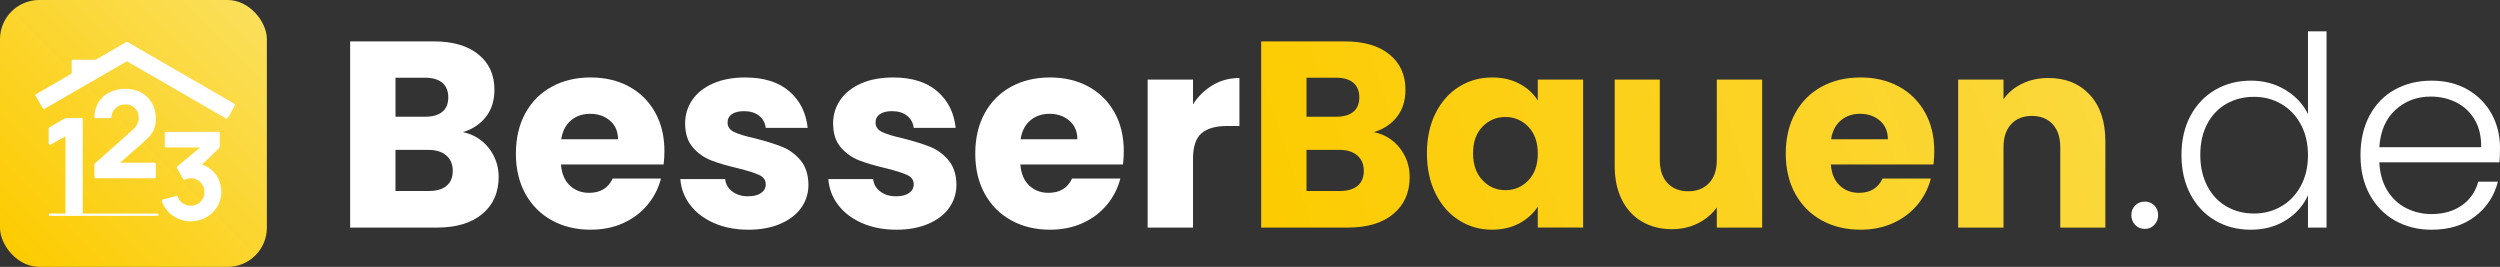
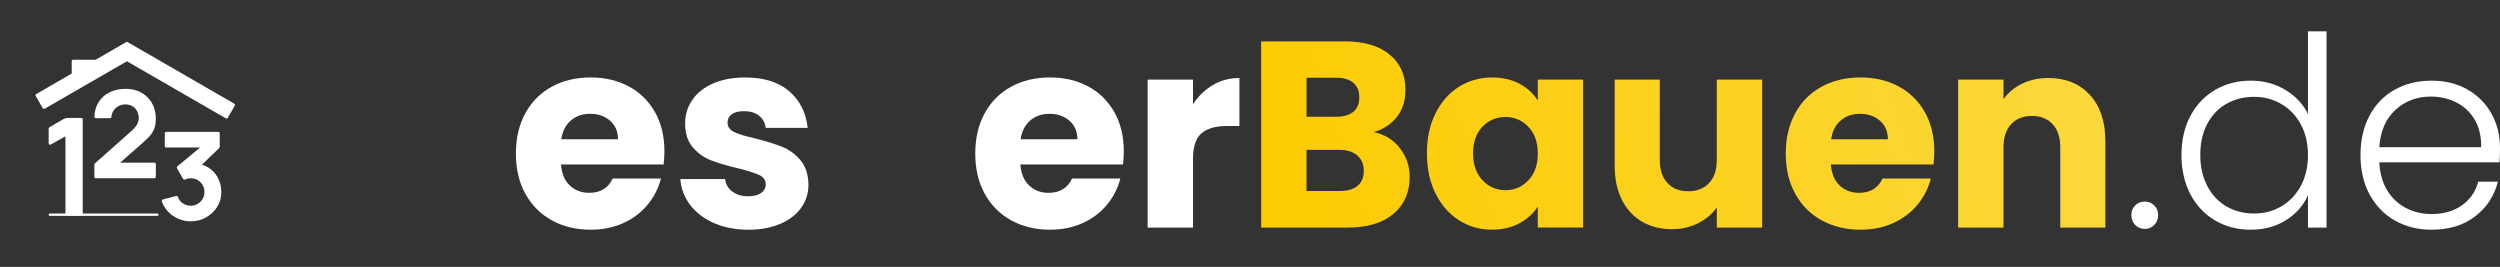
<svg xmlns="http://www.w3.org/2000/svg" xmlns:xlink="http://www.w3.org/1999/xlink" id="b" data-name="Ebene 2" width="352.759" height="37.657" viewBox="0 0 352.759 37.657">
  <rect x="0" y="0" width="352.759" height="37.657" fill="#333333" stroke="none" />
  <defs>
    <style>      .f {        fill: url(#e);      }      .f, .g, .h {        stroke-width: 0px;      }      .g {        fill: #fff;      }      .h {        fill: url(#d);      }    </style>
    <linearGradient id="d" data-name="Unbenannter Verlauf 22" x1="180.224" y1="38.703" x2="349.788" y2="-19.683" gradientUnits="userSpaceOnUse">
      <stop offset="0" stop-color="#fccb00" />
      <stop offset="1" stop-color="#fbdf5b" />
    </linearGradient>
    <linearGradient id="e" data-name="Unbenannter Verlauf 22" x1="1.621" y1="36.037" x2="36.037" y2="1.621" xlink:href="#d" />
  </defs>
  <g id="c" data-name="Ebene 1">
    <g>
-       <path class="g" d="M68.978,20.904c.922,1.185,1.384,2.539,1.384,4.061,0,2.195-.767,3.936-2.301,5.22-1.535,1.286-3.674,1.928-6.418,1.928h-12.237V5.841h11.826c2.669,0,4.759.611,6.269,1.834,1.509,1.223,2.264,2.882,2.264,4.978,0,1.547-.406,2.832-1.216,3.854-.811,1.023-1.89,1.734-3.237,2.133,1.522.324,2.745,1.079,3.668,2.265ZM55.805,16.469h4.191c1.048,0,1.853-.23,2.414-.691.561-.462.842-1.142.842-2.04s-.281-1.584-.842-2.059c-.561-.474-1.366-.711-2.414-.711h-4.191v5.501ZM63.009,26.218c.586-.486.879-1.19.879-2.114,0-.923-.306-1.647-.917-2.171-.611-.523-1.454-.785-2.526-.785h-4.641v5.801h4.715c1.072,0,1.902-.244,2.489-.731Z" />
      <path class="g" d="M93.64,23.205h-14.483c.1,1.298.518,2.29,1.254,2.976.736.686,1.64,1.029,2.713,1.029,1.596,0,2.707-.674,3.331-2.022h6.811c-.35,1.373-.98,2.607-1.89,3.705-.911,1.099-2.053,1.959-3.424,2.583-1.373.623-2.907.935-4.603.935-2.046,0-3.868-.436-5.464-1.31-1.597-.873-2.844-2.12-3.743-3.742-.898-1.621-1.347-3.518-1.347-5.689s.443-4.066,1.329-5.689c.885-1.621,2.127-2.868,3.724-3.742,1.596-.873,3.43-1.31,5.502-1.31,2.021,0,3.817.425,5.389,1.272,1.572.849,2.8,2.059,3.687,3.63.885,1.572,1.328,3.405,1.328,5.501,0,.599-.037,1.223-.112,1.871ZM87.203,19.651c0-1.098-.374-1.971-1.123-2.62-.748-.648-1.684-.973-2.807-.973-1.073,0-1.978.312-2.713.935-.736.624-1.192,1.51-1.366,2.657h8.009Z" />
      <path class="g" d="M100.75,31.477c-1.422-.624-2.544-1.478-3.368-2.564-.823-1.085-1.285-2.301-1.384-3.648h6.324c.075.724.412,1.31,1.011,1.759.599.449,1.335.674,2.208.674.798,0,1.415-.155,1.853-.468.436-.311.655-.717.655-1.216,0-.6-.312-1.042-.935-1.329-.624-.286-1.634-.605-3.031-.954-1.497-.35-2.745-.717-3.743-1.105-.998-.386-1.859-.997-2.582-1.833-.724-.836-1.085-1.965-1.085-3.387,0-1.198.331-2.289.992-3.275.661-.985,1.634-1.765,2.919-2.339,1.285-.573,2.813-.86,4.585-.86,2.62,0,4.684.649,6.194,1.946,1.509,1.297,2.377,3.019,2.601,5.164h-5.913c-.1-.724-.418-1.297-.955-1.722-.537-.424-1.241-.636-2.114-.636-.749,0-1.323.144-1.722.43-.399.287-.599.681-.599,1.18,0,.599.318,1.048.955,1.347.636.3,1.628.599,2.975.898,1.546.399,2.807.792,3.78,1.179.973.387,1.827,1.011,2.563,1.871.735.861,1.116,2.015,1.141,3.462,0,1.223-.343,2.314-1.029,3.274-.686.961-1.672,1.716-2.957,2.264-1.285.549-2.776.824-4.472.824-1.821,0-3.443-.312-4.865-.935Z" />
-       <path class="g" d="M121.632,31.477c-1.422-.624-2.544-1.478-3.368-2.564-.823-1.085-1.285-2.301-1.384-3.648h6.324c.075.724.412,1.31,1.011,1.759.599.449,1.335.674,2.208.674.798,0,1.415-.155,1.853-.468.436-.311.655-.717.655-1.216,0-.6-.312-1.042-.935-1.329-.624-.286-1.634-.605-3.031-.954-1.497-.35-2.745-.717-3.743-1.105-.998-.386-1.859-.997-2.582-1.833-.724-.836-1.085-1.965-1.085-3.387,0-1.198.331-2.289.992-3.275.661-.985,1.634-1.765,2.919-2.339,1.285-.573,2.813-.86,4.585-.86,2.62,0,4.684.649,6.194,1.946,1.509,1.297,2.377,3.019,2.601,5.164h-5.913c-.1-.724-.418-1.297-.955-1.722-.537-.424-1.241-.636-2.114-.636-.749,0-1.323.144-1.722.43-.399.287-.599.681-.599,1.18,0,.599.318,1.048.955,1.347.636.3,1.628.599,2.975.898,1.546.399,2.807.792,3.78,1.179.973.387,1.827,1.011,2.563,1.871.735.861,1.116,2.015,1.141,3.462,0,1.223-.343,2.314-1.029,3.274-.686.961-1.672,1.716-2.957,2.264-1.285.549-2.776.824-4.472.824-1.821,0-3.443-.312-4.865-.935Z" />
      <path class="g" d="M158.458,23.205h-14.483c.1,1.298.518,2.29,1.254,2.976.736.686,1.64,1.029,2.713,1.029,1.596,0,2.707-.674,3.331-2.022h6.811c-.35,1.373-.98,2.607-1.89,3.705-.911,1.099-2.053,1.959-3.424,2.583-1.373.623-2.907.935-4.603.935-2.046,0-3.868-.436-5.464-1.31-1.597-.873-2.844-2.12-3.743-3.742-.898-1.621-1.347-3.518-1.347-5.689s.443-4.066,1.329-5.689c.885-1.621,2.127-2.868,3.724-3.742,1.596-.873,3.43-1.31,5.502-1.31,2.021,0,3.817.425,5.389,1.272,1.572.849,2.8,2.059,3.687,3.63.885,1.572,1.328,3.405,1.328,5.501,0,.599-.037,1.223-.112,1.871ZM152.02,19.651c0-1.098-.374-1.971-1.123-2.62-.748-.648-1.684-.973-2.807-.973-1.073,0-1.978.312-2.713.935-.736.624-1.192,1.51-1.366,2.657h8.009Z" />
      <path class="g" d="M171.143,11.997c1.123-.661,2.37-.991,3.743-.991v6.773h-1.759c-1.597,0-2.794.343-3.592,1.029-.799.686-1.198,1.89-1.198,3.611v9.692h-6.399V11.23h6.399v3.481c.749-1.147,1.684-2.052,2.807-2.713Z" />
      <path class="h" d="M197.527,20.904c.922,1.185,1.384,2.539,1.384,4.061,0,2.195-.767,3.936-2.301,5.22-1.535,1.286-3.674,1.928-6.418,1.928h-12.237V5.841h11.826c2.669,0,4.759.611,6.269,1.834,1.509,1.223,2.264,2.882,2.264,4.978,0,1.547-.406,2.832-1.216,3.854-.811,1.023-1.89,1.734-3.237,2.133,1.522.324,2.745,1.079,3.668,2.265ZM184.354,16.469h4.191c1.048,0,1.853-.23,2.414-.691.561-.462.842-1.142.842-2.04s-.281-1.584-.842-2.059c-.561-.474-1.366-.711-2.414-.711h-4.191v5.501ZM191.558,26.218c.586-.486.879-1.19.879-2.114,0-.923-.306-1.647-.917-2.171-.611-.523-1.454-.785-2.526-.785h-4.641v5.801h4.715c1.072,0,1.902-.244,2.489-.731ZM202.56,15.982c.81-1.621,1.915-2.868,3.312-3.742,1.397-.873,2.957-1.31,4.678-1.31,1.472,0,2.763.299,3.873.898,1.11.599,1.965,1.384,2.563,2.357v-2.957h6.399v20.883h-6.399v-2.956c-.624.973-1.491,1.759-2.601,2.357-1.11.599-2.401.898-3.873.898-1.697,0-3.244-.443-4.641-1.329-1.397-.885-2.502-2.146-3.312-3.779-.811-1.634-1.216-3.524-1.216-5.67s.405-4.029,1.216-5.651ZM215.659,17.892c-.886-.923-1.965-1.385-3.237-1.385s-2.352.455-3.237,1.366c-.886.91-1.329,2.164-1.329,3.761s.443,2.863,1.329,3.799c.885.935,1.965,1.403,3.237,1.403s2.351-.462,3.237-1.385c.885-.923,1.329-2.184,1.329-3.78,0-1.596-.443-2.856-1.329-3.779ZM248.646,11.23v20.883h-6.398v-2.844c-.649.923-1.529,1.665-2.639,2.227-1.11.561-2.339.842-3.686.842-1.597,0-3.007-.355-4.229-1.066-1.223-.711-2.17-1.74-2.844-3.088-.674-1.347-1.01-2.931-1.01-4.753v-12.2h6.362v11.34c0,1.397.361,2.482,1.085,3.256.723.773,1.696,1.16,2.919,1.16,1.247,0,2.232-.387,2.956-1.16.725-.773,1.086-1.858,1.086-3.256v-11.34h6.398ZM272.822,23.205h-14.482c.1,1.298.518,2.29,1.253,2.976.736.686,1.641,1.029,2.714,1.029,1.596,0,2.707-.674,3.33-2.022h6.811c-.35,1.373-.98,2.607-1.89,3.705-.911,1.099-2.053,1.959-3.425,2.583-1.372.623-2.906.935-4.603.935-2.046,0-3.868-.436-5.464-1.31-1.597-.873-2.845-2.12-3.742-3.742-.898-1.621-1.348-3.518-1.348-5.689s.442-4.066,1.328-5.689c.886-1.621,2.127-2.868,3.724-3.742,1.597-.873,3.431-1.31,5.502-1.31,2.021,0,3.817.425,5.389,1.272,1.572.849,2.801,2.059,3.687,3.63.885,1.572,1.328,3.405,1.328,5.501,0,.599-.037,1.223-.112,1.871ZM266.386,19.651c0-1.098-.374-1.971-1.123-2.62-.748-.648-1.684-.973-2.807-.973-1.073,0-1.978.312-2.713.935-.736.624-1.192,1.51-1.366,2.657h8.009ZM294.884,13.382c1.459,1.585,2.189,3.761,2.189,6.53v12.2h-6.362v-11.34c0-1.397-.362-2.481-1.085-3.256-.725-.772-1.697-1.159-2.92-1.159s-2.195.387-2.919,1.159c-.724.774-1.085,1.859-1.085,3.256v11.34h-6.399V11.23h6.399v2.769c.648-.923,1.522-1.652,2.62-2.189,1.097-.536,2.332-.804,3.704-.804,2.445,0,4.397.792,5.857,2.376Z" />
      <path class="g" d="M301.283,31.738c-.362-.374-.543-.836-.543-1.385s.181-1.004.543-1.366c.361-.361.816-.543,1.366-.543.523,0,.966.182,1.328.543.361.362.543.817.543,1.366s-.182,1.011-.543,1.385c-.362.374-.805.561-1.328.561-.55,0-1.005-.188-1.366-.561Z" />
      <path class="g" d="M309.085,16.338c.849-1.584,2.015-2.807,3.499-3.667,1.484-.861,3.163-1.291,5.034-1.291,1.796,0,3.418.436,4.865,1.31,1.446.874,2.507,2.009,3.181,3.405V4.419h2.619v27.693h-2.619v-4.565c-.624,1.422-1.647,2.589-3.068,3.499-1.423.911-3.095,1.366-5.016,1.366-1.871,0-3.549-.436-5.033-1.31-1.484-.873-2.644-2.107-3.481-3.705-.836-1.596-1.254-3.442-1.254-5.538s.425-3.936,1.272-5.521ZM324.653,17.555c-.674-1.247-1.59-2.208-2.75-2.882s-2.439-1.011-3.836-1.011c-1.447,0-2.745.325-3.893.974s-2.053,1.59-2.713,2.825c-.661,1.235-.992,2.701-.992,4.397,0,1.672.331,3.138.992,4.397.66,1.26,1.565,2.221,2.713,2.881,1.147.662,2.445.992,3.893.992,1.397,0,2.676-.337,3.836-1.011s2.076-1.634,2.75-2.882c.674-1.247,1.011-2.694,1.011-4.341s-.337-3.093-1.011-4.341Z" />
      <path class="g" d="M352.683,22.906h-16.953c.075,1.547.449,2.869,1.123,3.967s1.559,1.928,2.657,2.488c1.098.561,2.295.843,3.593.843,1.696,0,3.125-.412,4.285-1.235s1.927-1.934,2.301-3.331h2.769c-.499,1.997-1.565,3.625-3.199,4.884-1.635,1.261-3.687,1.891-6.156,1.891-1.922,0-3.644-.431-5.165-1.292-1.522-.86-2.713-2.082-3.573-3.667-.861-1.584-1.292-3.437-1.292-5.558s.425-3.979,1.272-5.576c.849-1.596,2.033-2.819,3.556-3.667,1.522-.849,3.256-1.272,5.202-1.272,1.945,0,3.648.424,5.108,1.272,1.459.848,2.582,1.989,3.368,3.424.785,1.435,1.179,3.025,1.179,4.771,0,.898-.025,1.585-.075,2.059ZM349.185,16.881c-.636-1.072-1.503-1.884-2.601-2.433-1.099-.549-2.296-.823-3.593-.823-1.946,0-3.606.624-4.978,1.871-1.372,1.248-2.133,3.007-2.283,5.276h14.371c.024-1.522-.281-2.818-.917-3.892Z" />
    </g>
    <g>
-       <rect class="f" width="37.657" height="37.657" rx="5.533" ry="5.533" />
      <g>
        <path class="g" d="M9.235,30.196v-10.958l-2.074,1.159c-.131.073-.292-.021-.292-.172v-2.094c0-.07.037-.135.098-.17l1.973-1.146c.194-.112.413-.172.637-.172h1.899c.108,0,.196.088.196.196v13.356c0,.108-.088.196-.196.196h-2.044c-.108,0-.196-.088-.196-.196Z" />
        <path class="g" d="M16.95,22.957h4.834c.112,0,.203.091.203.203v1.793c0,.112-.091.203-.203.203h-8.264c-.112,0-.203-.091-.203-.203v-1.736c0-.058.025-.113.068-.152l5.126-4.549c.392-.342.665-.665.827-.969.162-.304.242-.588.242-.854,0-.377-.081-.715-.234-1.011-.154-.292-.373-.527-.654-.696s-.611-.254-.988-.254c-.396,0-.746.092-1.046.273-.3.181-.534.419-.7.711-.139.243-.216.502-.232.778-.006.104-.097.183-.202.183h-2c-.114,0-.208-.094-.204-.208.029-.762.215-1.427.554-1.995.373-.619.892-1.096,1.557-1.434s1.442-.507,2.322-.507c.811,0,1.534.173,2.172.527.638.354,1.142.846,1.511,1.476.365.63.55,1.361.55,2.192,0,.615-.088,1.123-.258,1.526-.173.404-.427.777-.765,1.119-.338.342-.757.727-1.25,1.157l-2.764,2.426Z" />
        <path class="g" d="M31.23,27.098c0,.781-.2,1.482-.597,2.106-.397.624-.92,1.116-1.575,1.482-.654.366-1.37.547-2.152.547-.62,0-1.213-.127-1.775-.373-.562-.25-1.051-.604-1.467-1.055-.373-.404-.649-.872-.83-1.4-.037-.108.029-.226.14-.255l1.885-.501c.099-.026.205.025.238.121.13.372.348.666.656.884.354.25.735.373,1.151.373.354,0,.681-.085.978-.258.293-.173.531-.404.705-.697.177-.293.262-.616.262-.974,0-.531-.181-.989-.547-1.37-.362-.385-.832-.574-1.397-.574-.173,0-.339.023-.5.073-.103.029-.204.069-.302.115-.095.045-.207.009-.259-.081l-.872-1.527c-.048-.085-.029-.192.046-.254l3.216-2.668h-4.781c-.111,0-.201-.09-.201-.201v-1.801c0-.111.09-.201.201-.201h7.352c.111,0,.201.09.201.201v1.916c0,.054-.022.106-.061.144l-2.456,2.374c.47.135.882.343,1.236.62.493.389.866.866,1.12,1.432.258.566.385,1.166.385,1.802Z" />
        <path class="g" d="M33.137,14.9l-1,1.732c-.054.093-.173.125-.266.071l-13.962-8.06-11.608,6.701c-.093.054-.212.022-.266-.071l-1.001-1.732c-.054-.093-.022-.212.071-.266l5.012-2.894v-1.758c0-.107.087-.194.194-.194h3.187l2.018-1.166,2.295-1.324c.06-.035.134-.035.194,0l2.295,1.324,12.765,7.372c.093.054.125.173.071.266Z" />
        <rect class="g" x="6.868" y="30.13" width="15.499" height=".327" rx=".162" ry=".162" />
      </g>
    </g>
  </g>
</svg>